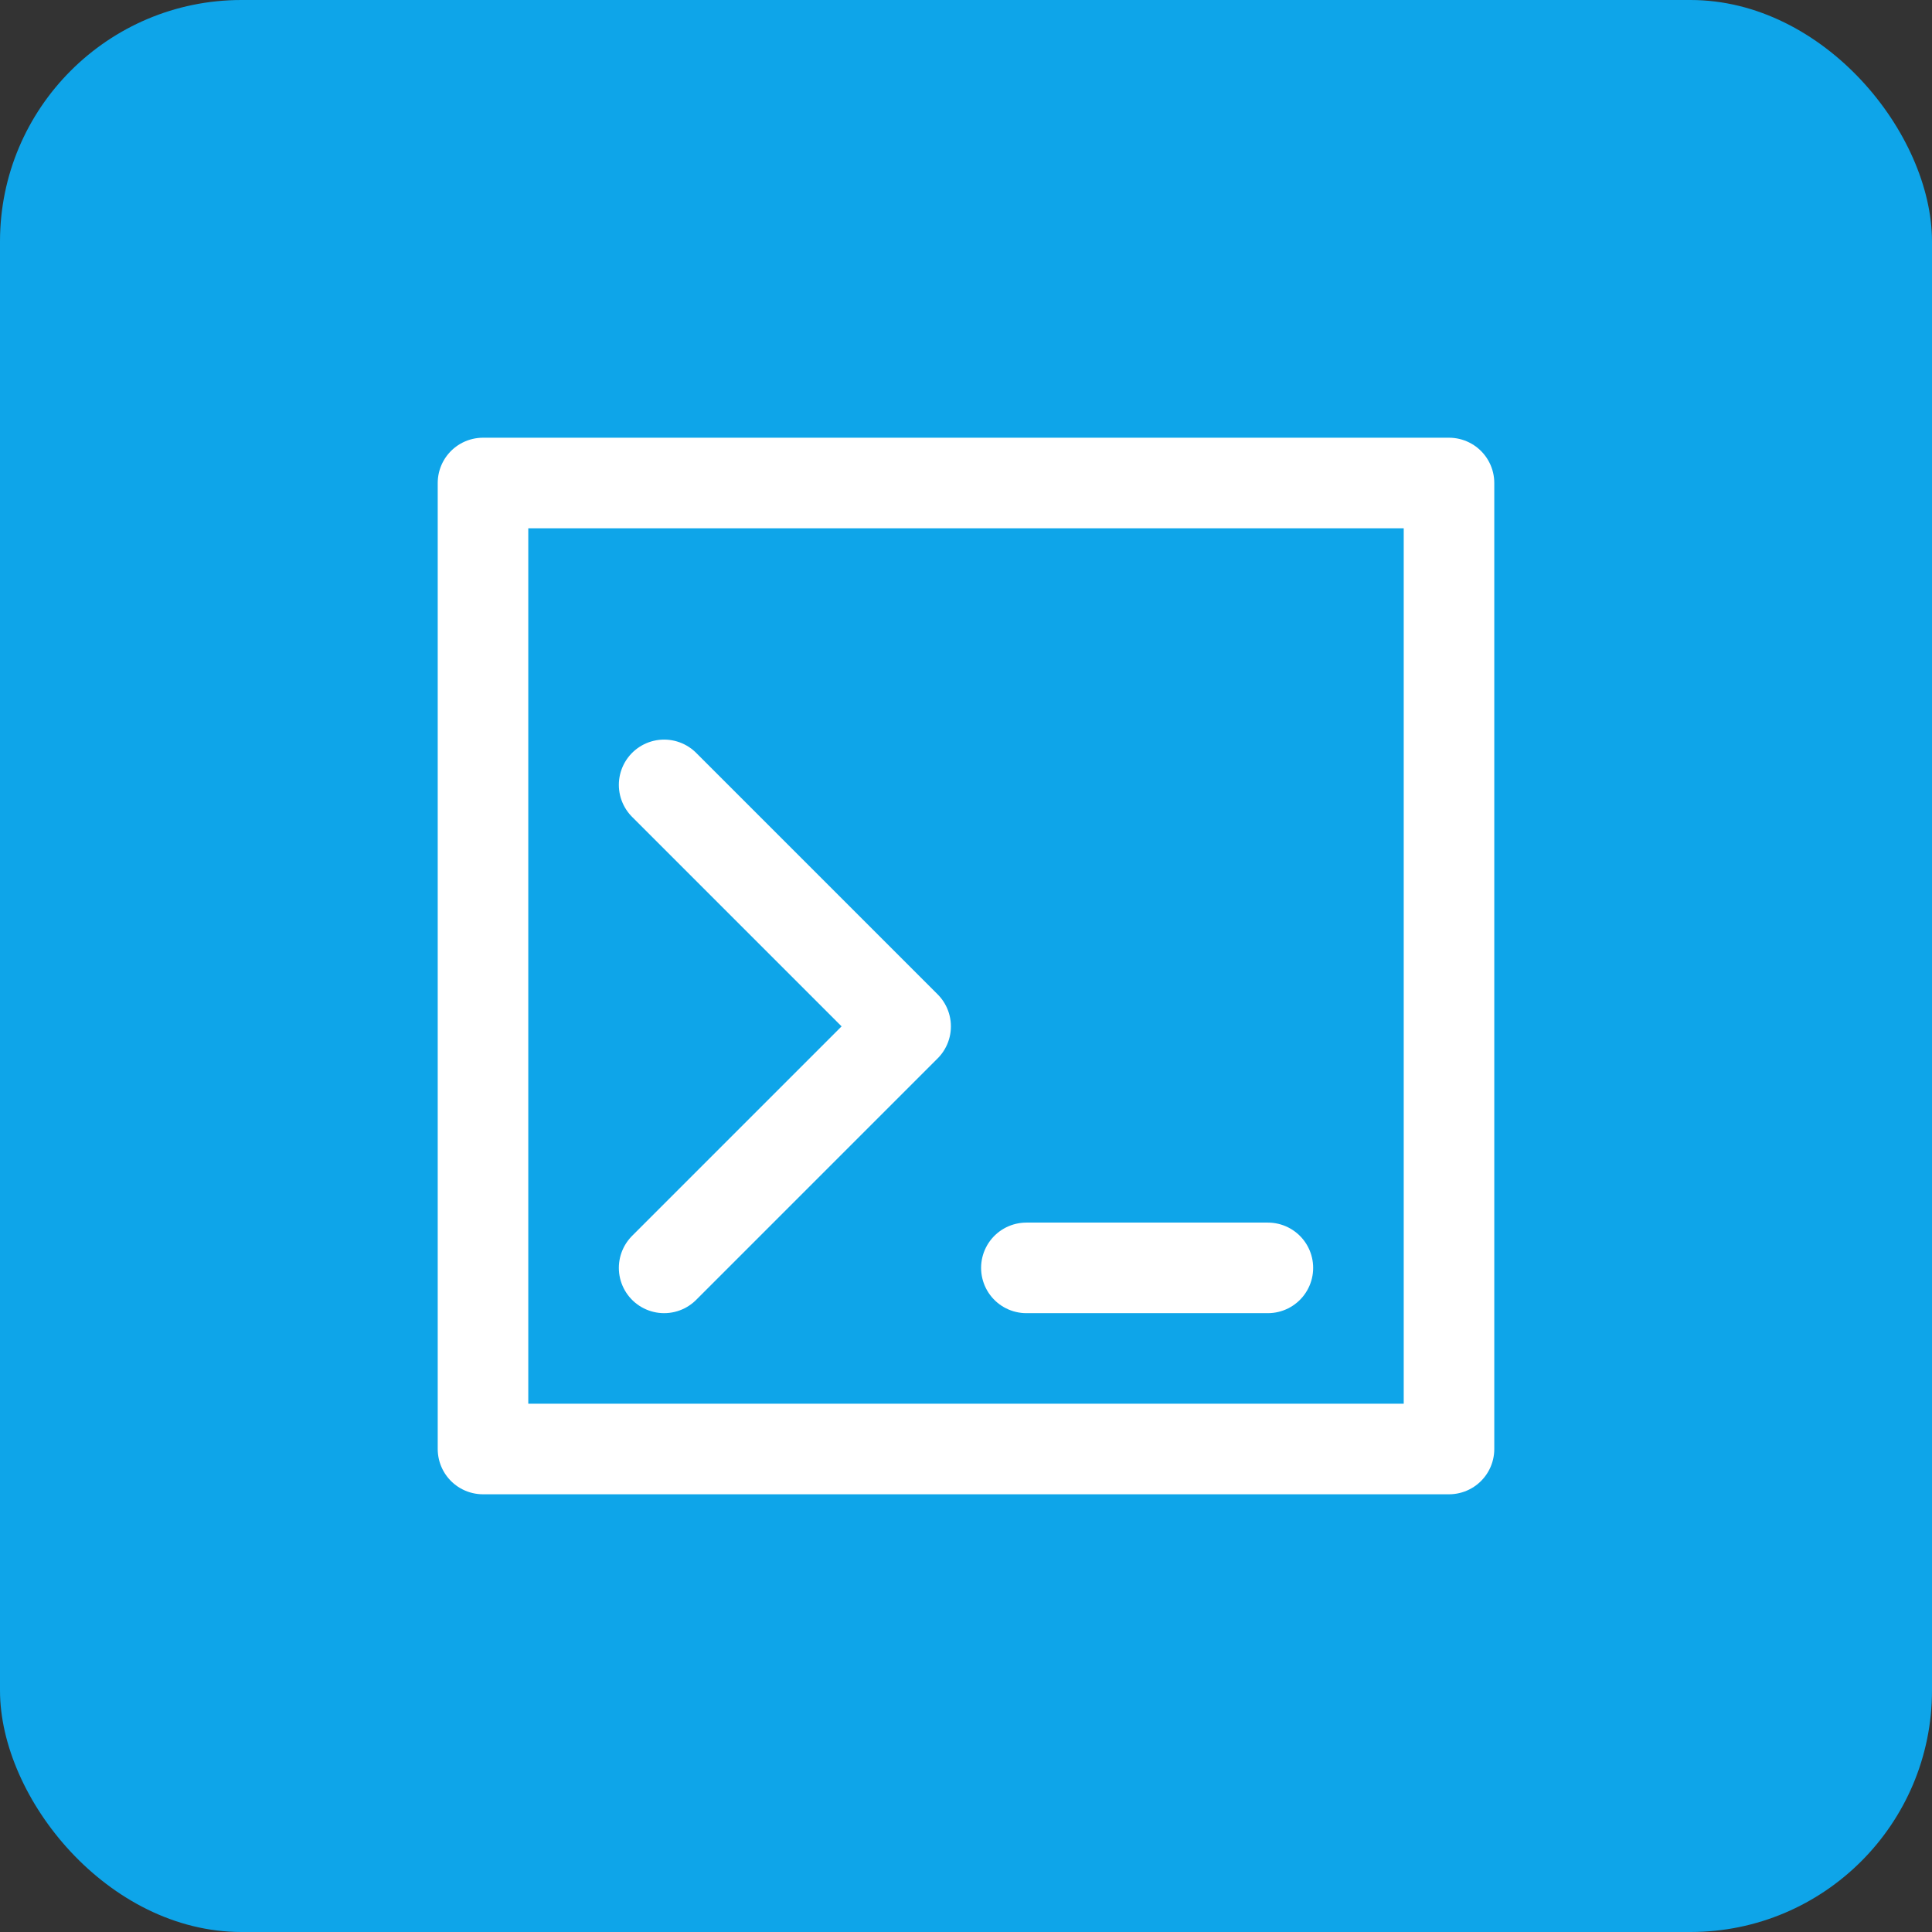
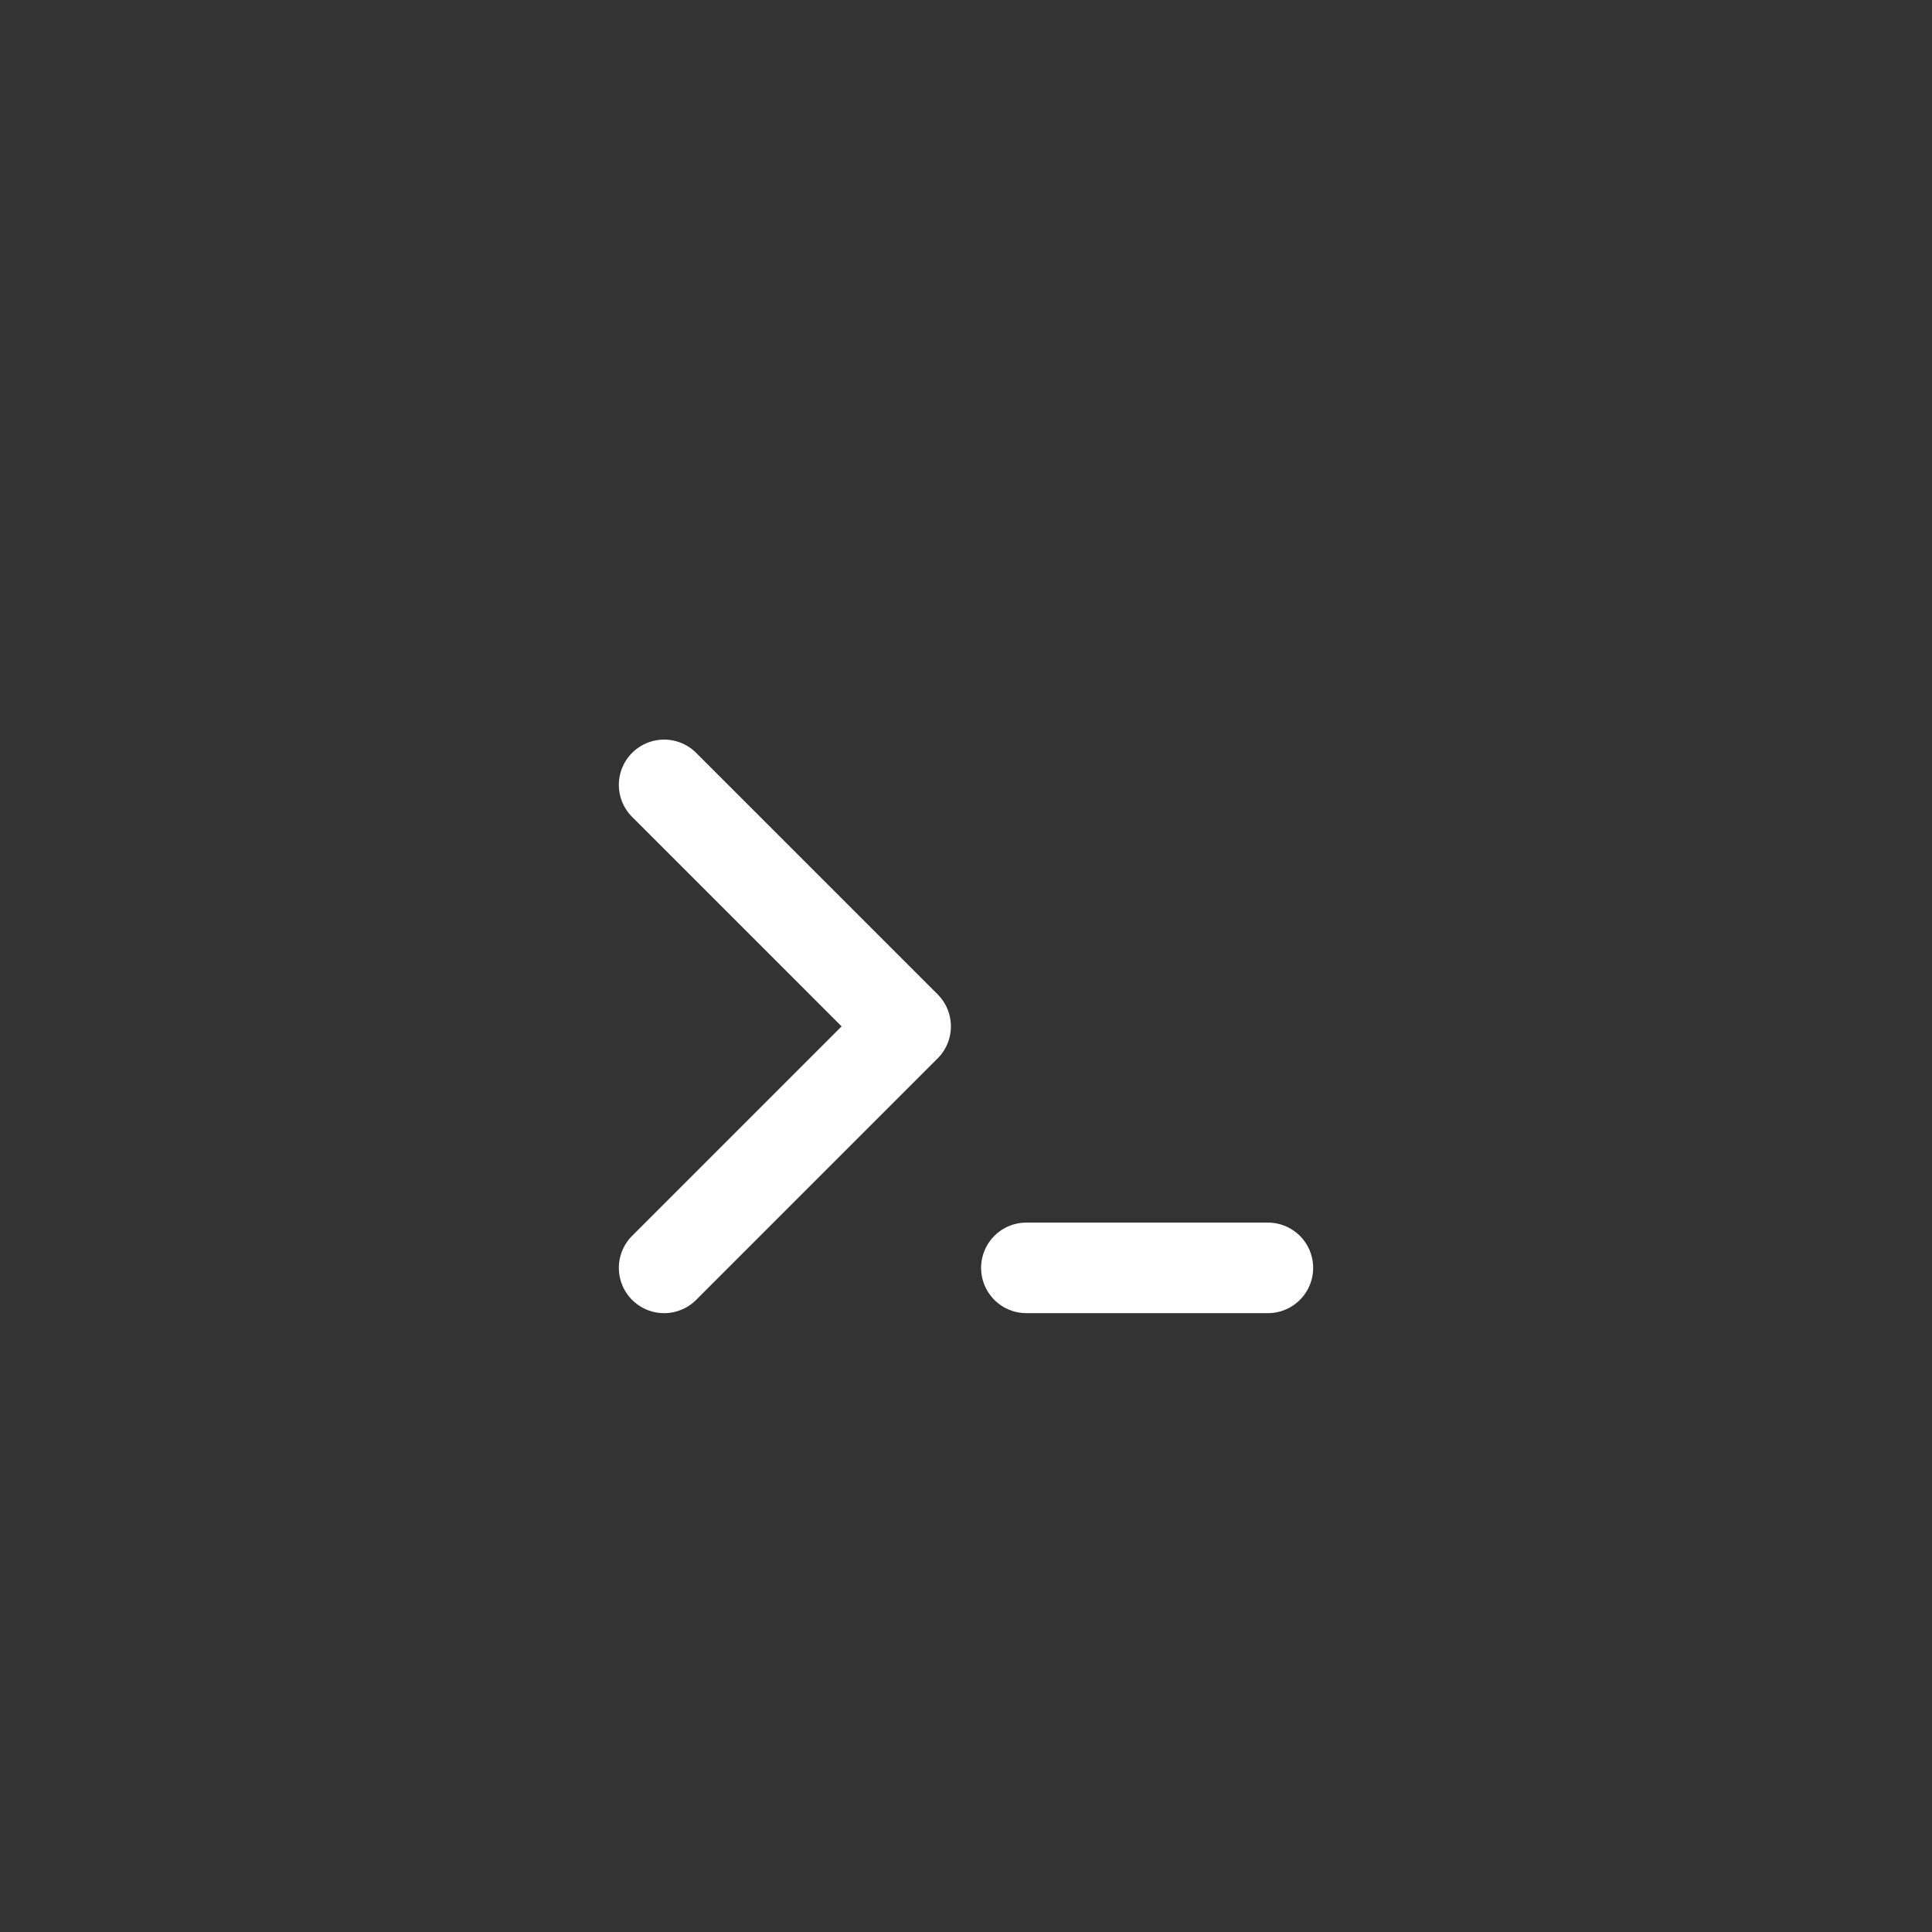
<svg xmlns="http://www.w3.org/2000/svg" width="512" height="512" viewBox="0 0 512 512" fill="none">
  <rect x="0" y="0" width="512" height="512" fill="#333333" stroke="none" />
-   <rect width="512" height="512" rx="64" fill="#0EA5E9" />
-   <path d="M128 128H384V384H128V128Z" stroke="white" stroke-width="24" stroke-linejoin="round" />
  <path d="M176 208L240 272L176 336" stroke="white" stroke-width="24" stroke-linecap="round" stroke-linejoin="round" />
  <path d="M272 336H336" stroke="white" stroke-width="24" stroke-linecap="round" />
</svg>